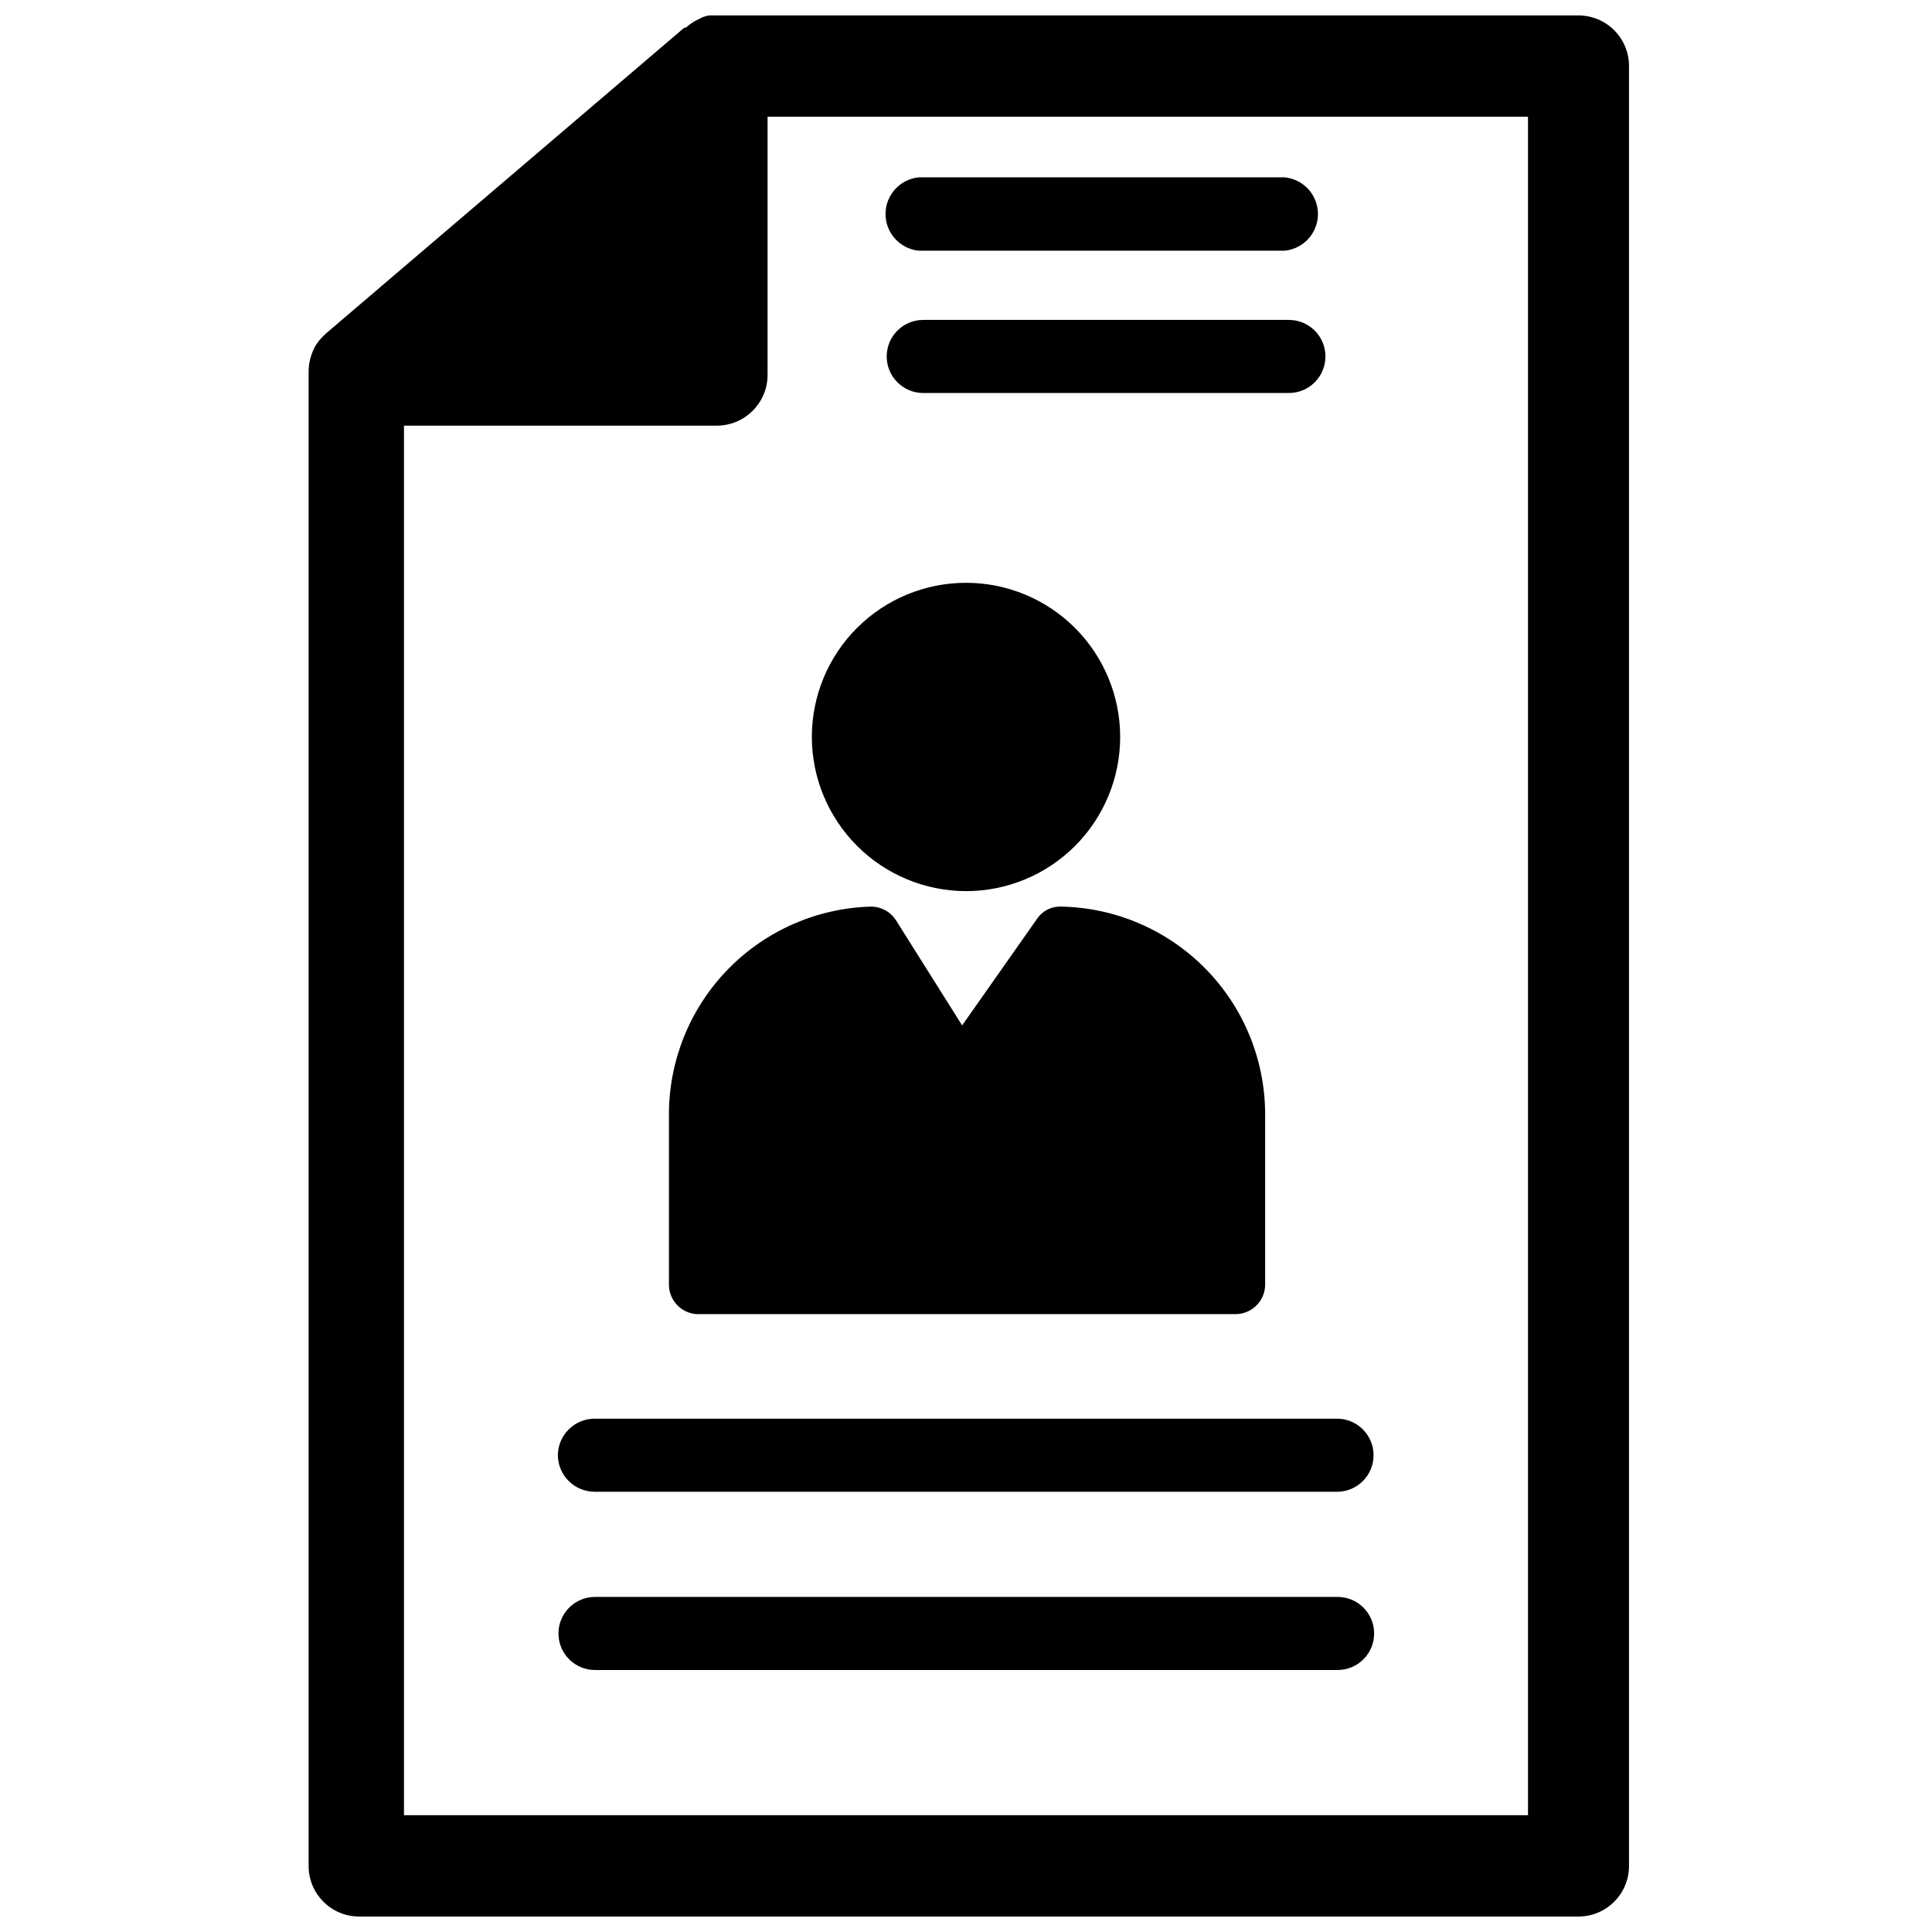
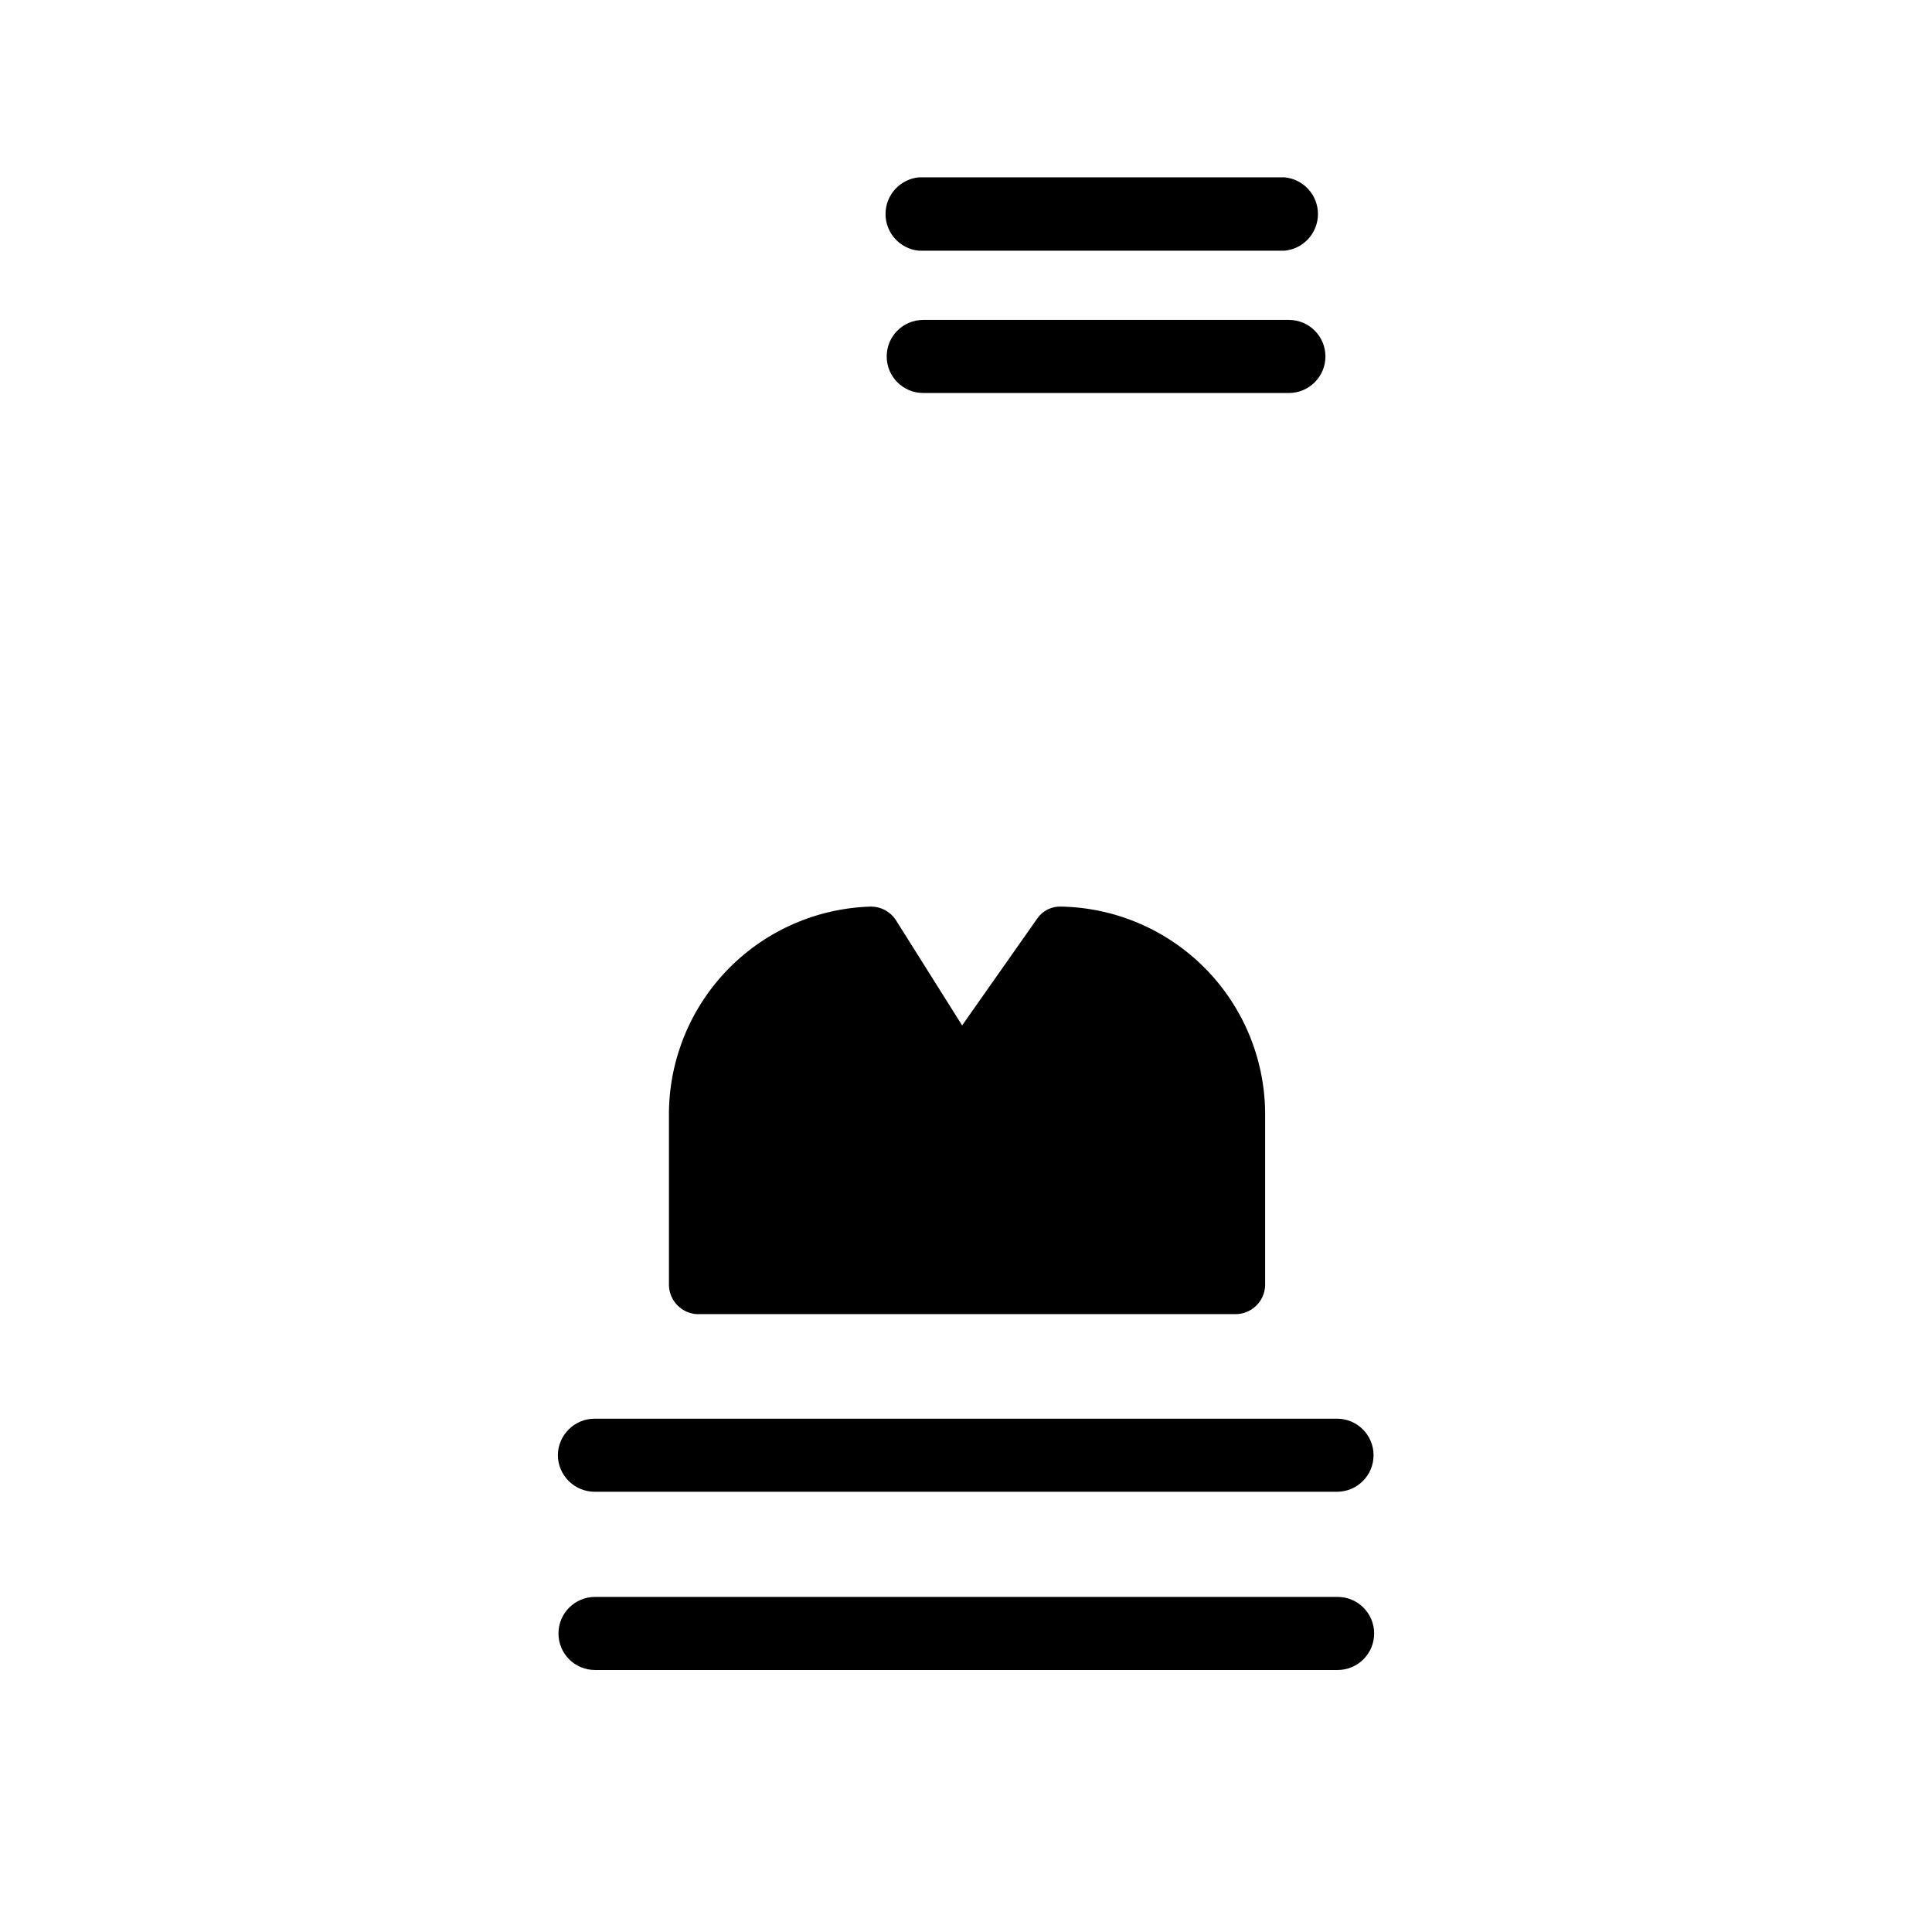
<svg xmlns="http://www.w3.org/2000/svg" width="800px" height="800px" version="1.1" viewBox="144 144 512 512">
  <defs>
    <clipPath id="a">
      <path d="m225 148.09h351v503.81h-351z" />
    </clipPath>
  </defs>
  <g clip-path="url(#a)">
-     <path d="m562.32 148.09h-230.34c-0.676 0.098-1.34 0.281-1.969 0.551l-0.867 0.473c-0.613 0.234-1.199 0.555-1.73 0.945l-0.707 0.473-0.945 0.789h-0.395l-94.465 80.609-0.629 0.551v-0.004c-0.617 0.562-1.195 1.168-1.73 1.812-0.926 1.141-1.621 2.453-2.047 3.856-0.473 1.395-0.711 2.859-0.711 4.332v396.04c0 7.391 5.992 13.383 13.383 13.383h323.15c7.391 0 13.383-5.992 13.383-13.383v-477.04c0-3.551-1.41-6.953-3.922-9.465-2.508-2.508-5.914-3.918-9.461-3.918zm-13.383 476.96h-297.88v-368.25h82.895c7.402 0 13.418-5.977 13.461-13.379v-68.488h201.52z" />
-   </g>
+     </g>
  <path d="m291.84 529.65c0.043 5.328 4.356 9.637 9.684 9.68h196.8c5.348 0 9.684-4.332 9.684-9.68s-4.336-9.684-9.684-9.684h-196.8c-5.328 0.043-9.641 4.352-9.684 9.684z" />
  <path d="m498.48 567.2h-196.8c-5.348 0-9.68 4.336-9.68 9.684 0 5.348 4.332 9.684 9.68 9.684h196.8c5.348 0 9.684-4.336 9.684-9.684 0-5.348-4.336-9.684-9.684-9.684z" />
  <path d="m328.6 492.26h142.8c4.199 0.008 7.66-3.285 7.871-7.477v-46.211c-0.203-14.301-5.957-27.965-16.051-38.102-10.09-10.137-23.73-15.949-38.031-16.215-2.496-0.094-4.871 1.094-6.297 3.148l-19.914 28.34-17.633-28.023c-1.469-2.172-3.918-3.469-6.535-3.465-14.207 0.406-27.703 6.281-37.68 16.402-9.973 10.121-15.652 23.707-15.852 37.914v46.211c0.191 3.988 3.34 7.203 7.32 7.477z" />
-   <path d="m400 380.16c10.836 0 21.227-4.305 28.887-11.965 7.664-7.664 11.969-18.055 11.969-28.891 0-10.836-4.305-21.227-11.969-28.891-7.66-7.66-18.051-11.965-28.887-11.965s-21.23 4.305-28.891 11.965c-7.664 7.664-11.965 18.055-11.965 28.891 0.02 10.828 4.332 21.211 11.988 28.867s18.035 11.969 28.867 11.988z" />
  <path d="m387.56 210.44h96.824c5.031-0.453 8.887-4.672 8.887-9.723s-3.856-9.27-8.887-9.723h-96.824c-5.031 0.453-8.887 4.672-8.887 9.723s3.856 9.27 8.887 9.723z" />
  <path d="m485.57 228.78h-96.902c-5.348 0-9.684 4.336-9.684 9.684s4.336 9.684 9.684 9.684h96.902c5.348 0 9.684-4.336 9.684-9.684s-4.336-9.684-9.684-9.684z" />
</svg>